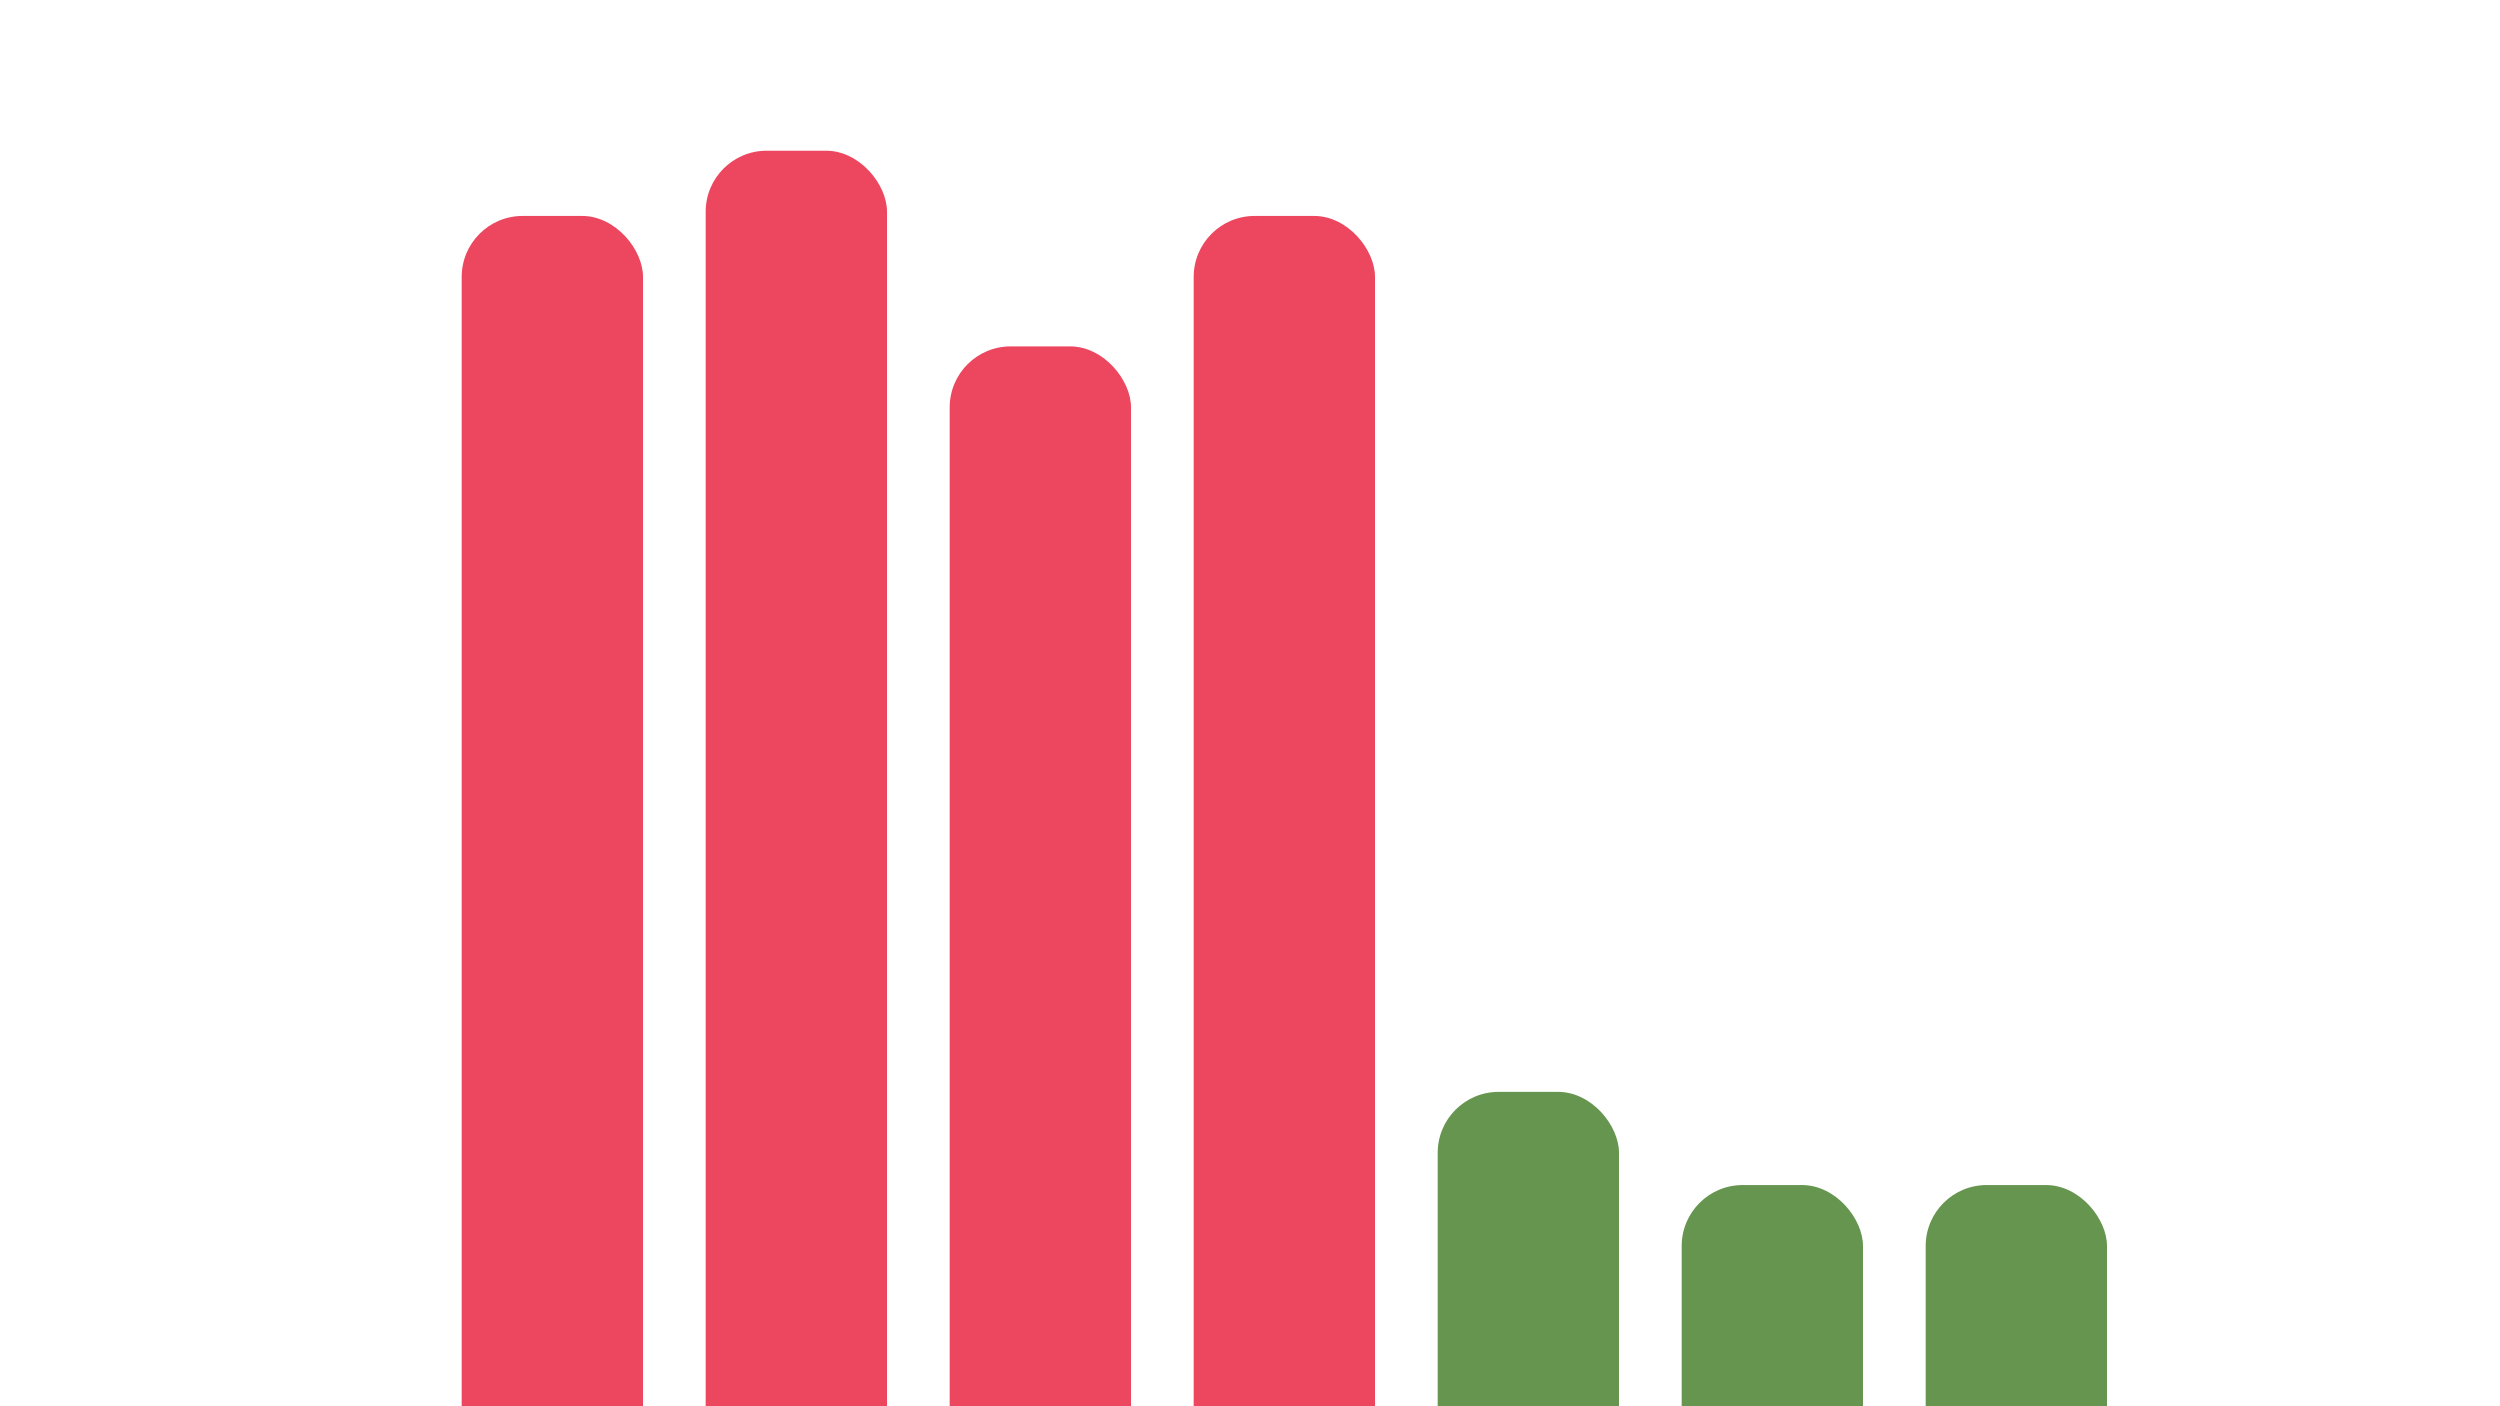
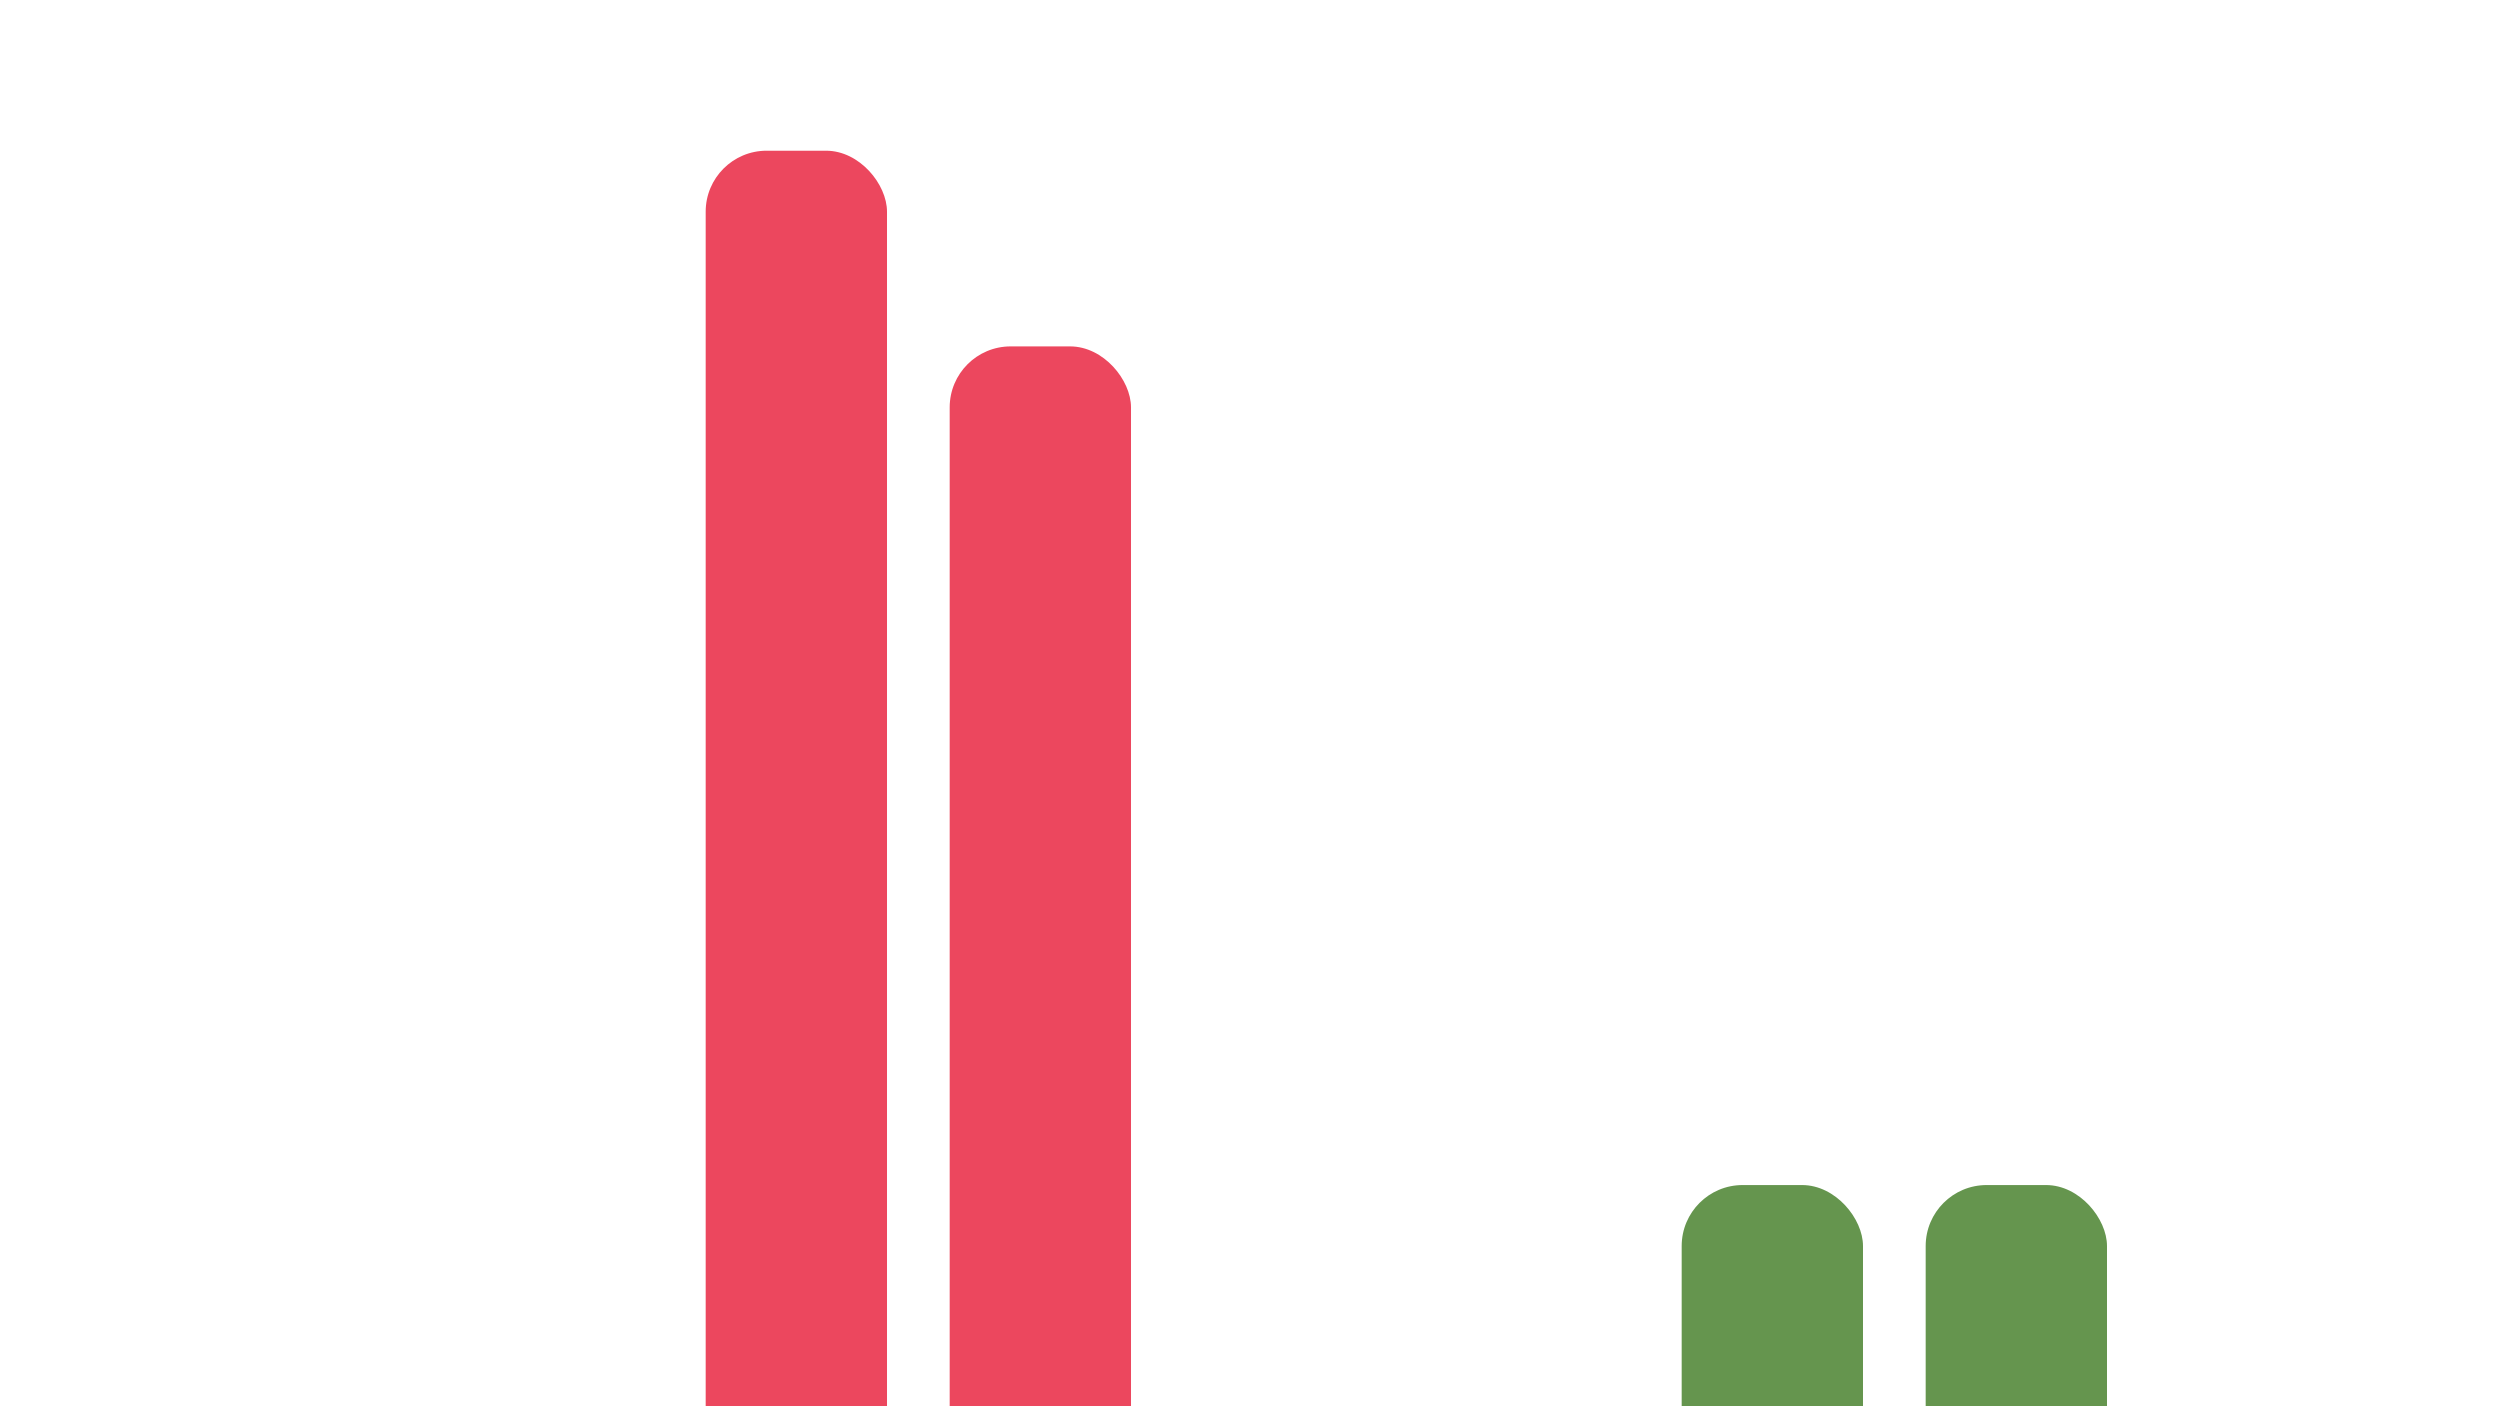
<svg xmlns="http://www.w3.org/2000/svg" width="656" height="369" viewBox="0 0 656 369" fill="none">
  <g clip-path="url(#clip0_14709_33792)">
-     <rect x="121.147" y="56.662" width="47.578" height="347.363" rx="16" fill="#EC475E" />
-     <rect x="313.223" y="56.662" width="47.578" height="347.363" rx="16" fill="#EC475E" />
-     <rect x="377.248" y="286.506" width="47.578" height="117.519" rx="16" fill="#65954E" />
    <rect x="441.273" y="310.957" width="47.578" height="93.068" rx="16" fill="#65954E" />
    <rect x="505.299" y="310.957" width="47.578" height="93.068" rx="16" fill="#65954E" />
    <rect x="185.172" y="39.546" width="47.578" height="364.479" rx="16" fill="#EC475E" />
    <rect x="249.198" y="90.894" width="47.578" height="313.131" rx="16" fill="#EC475E" />
  </g>
  <defs>
    <clipPath id="clip0_14709_33792">
      <rect width="656" height="369" fill="white" />
    </clipPath>
  </defs>
</svg>